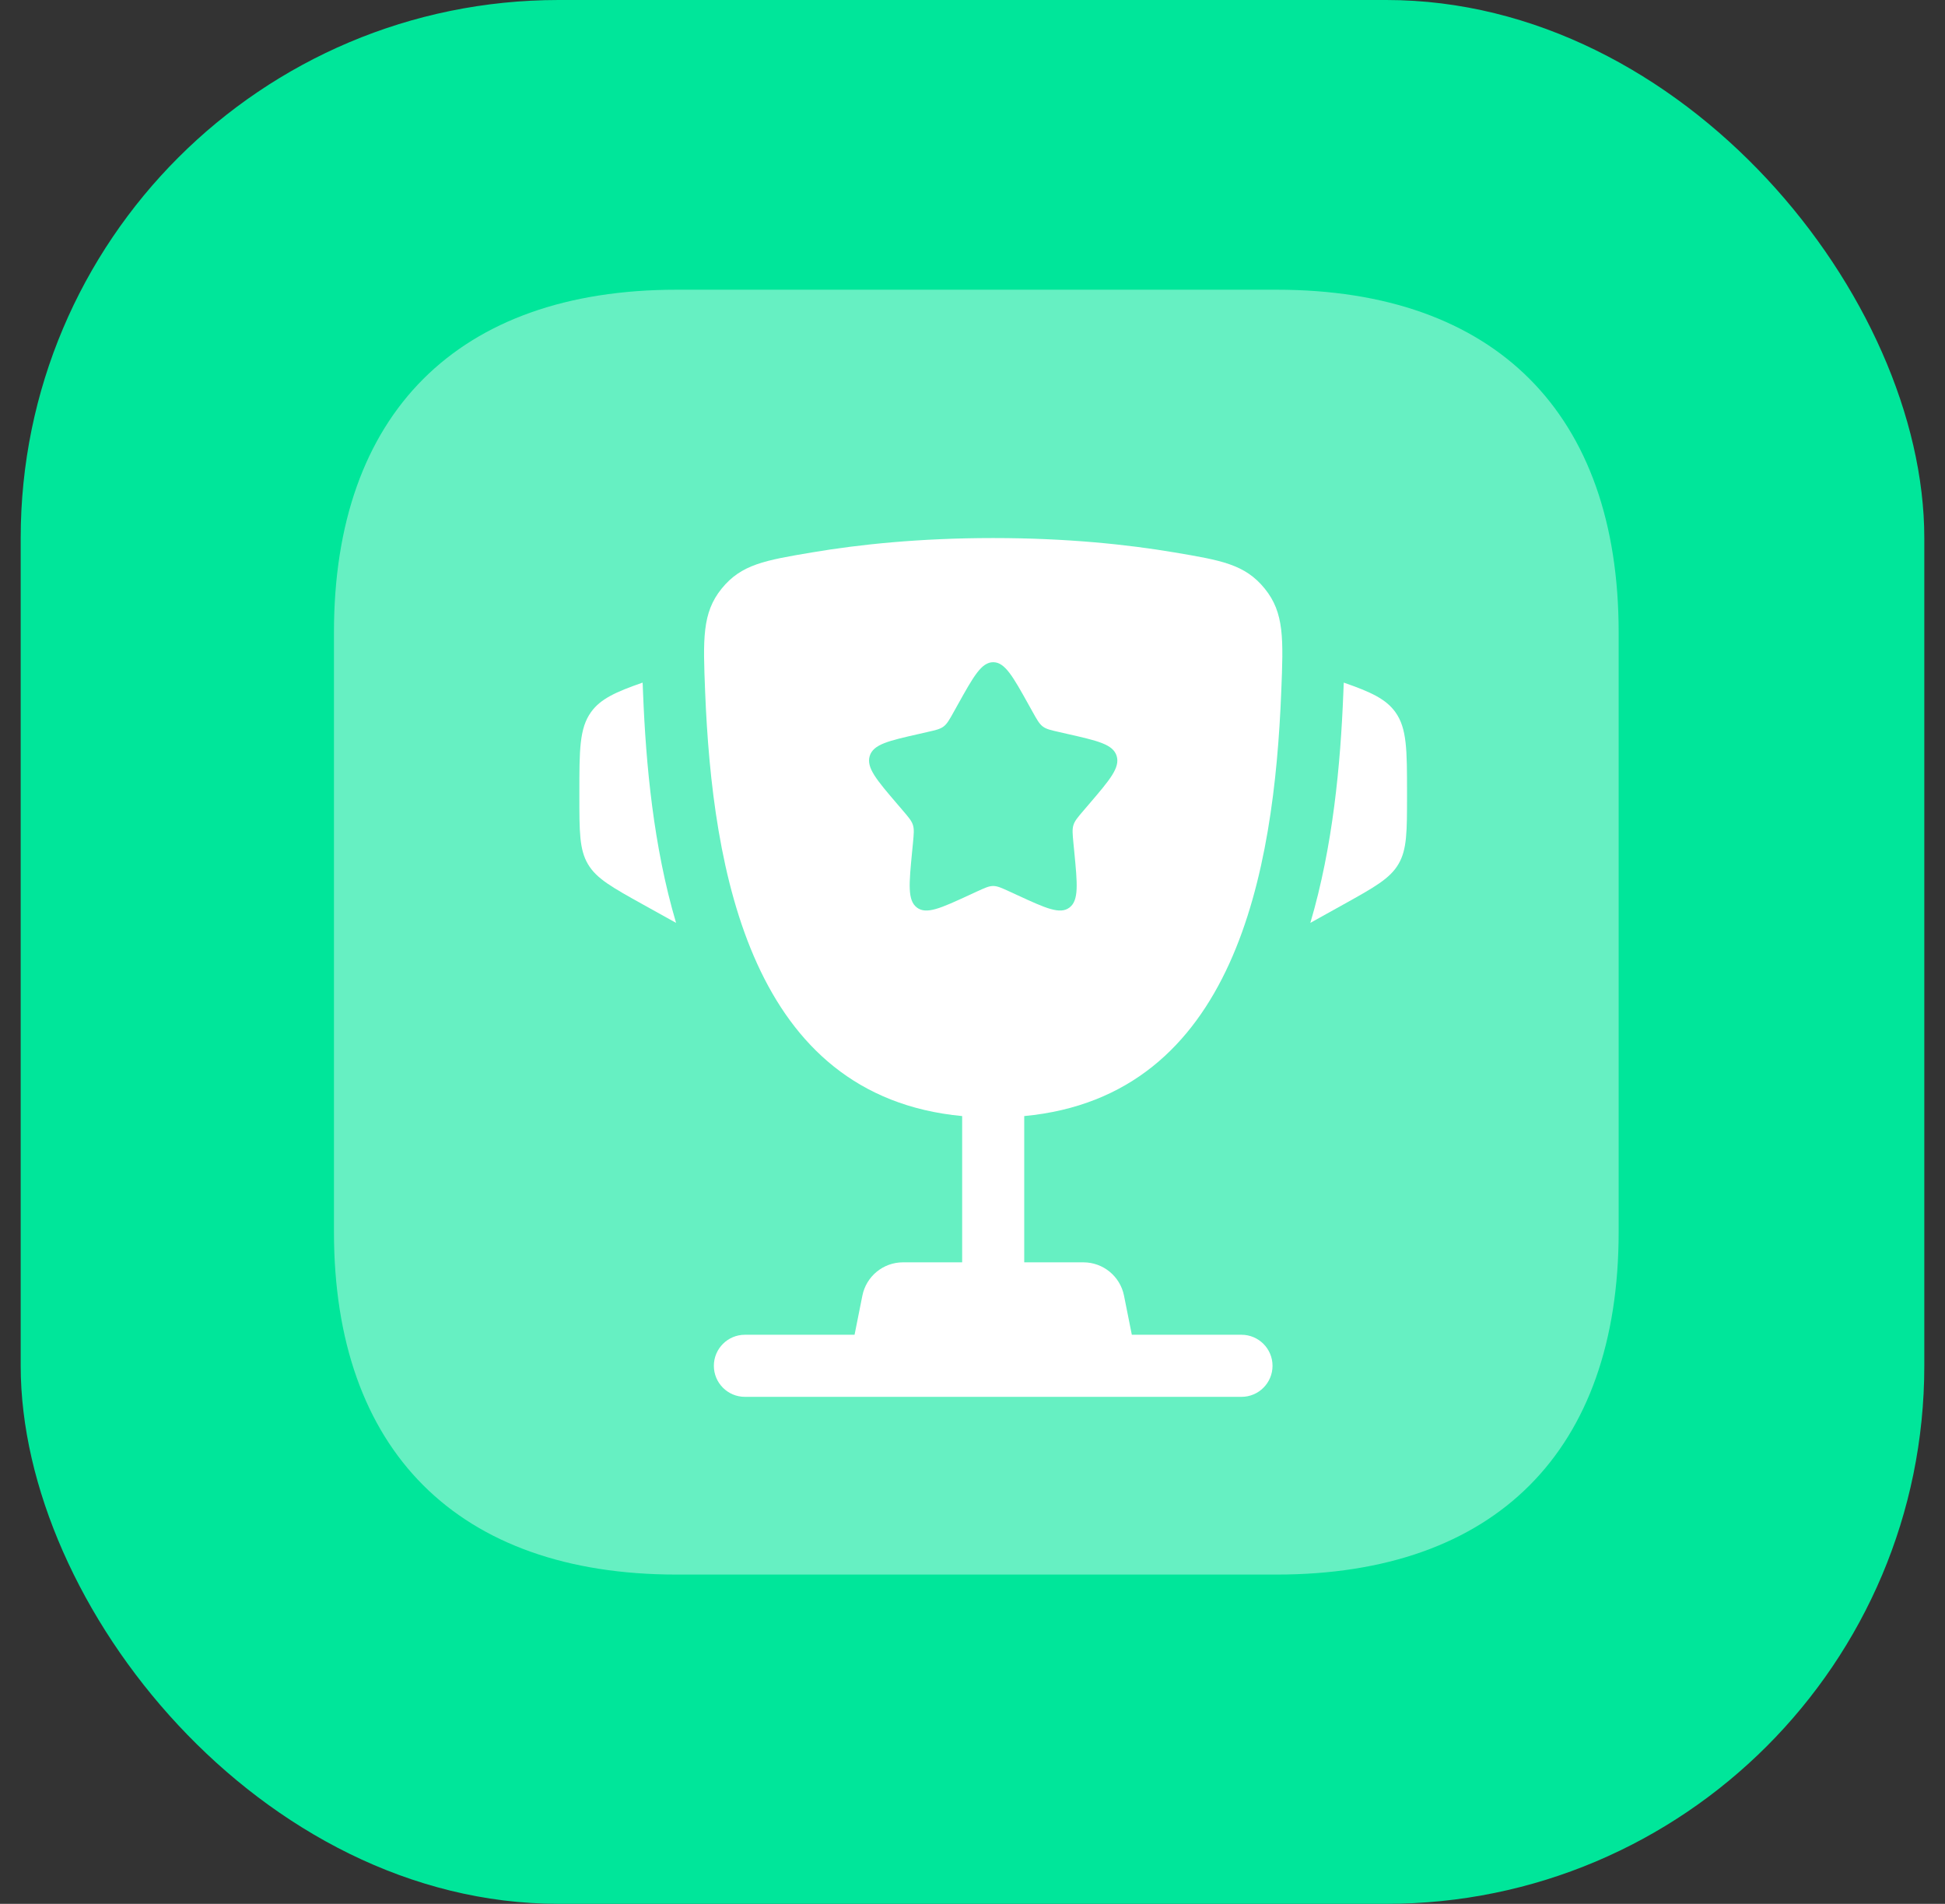
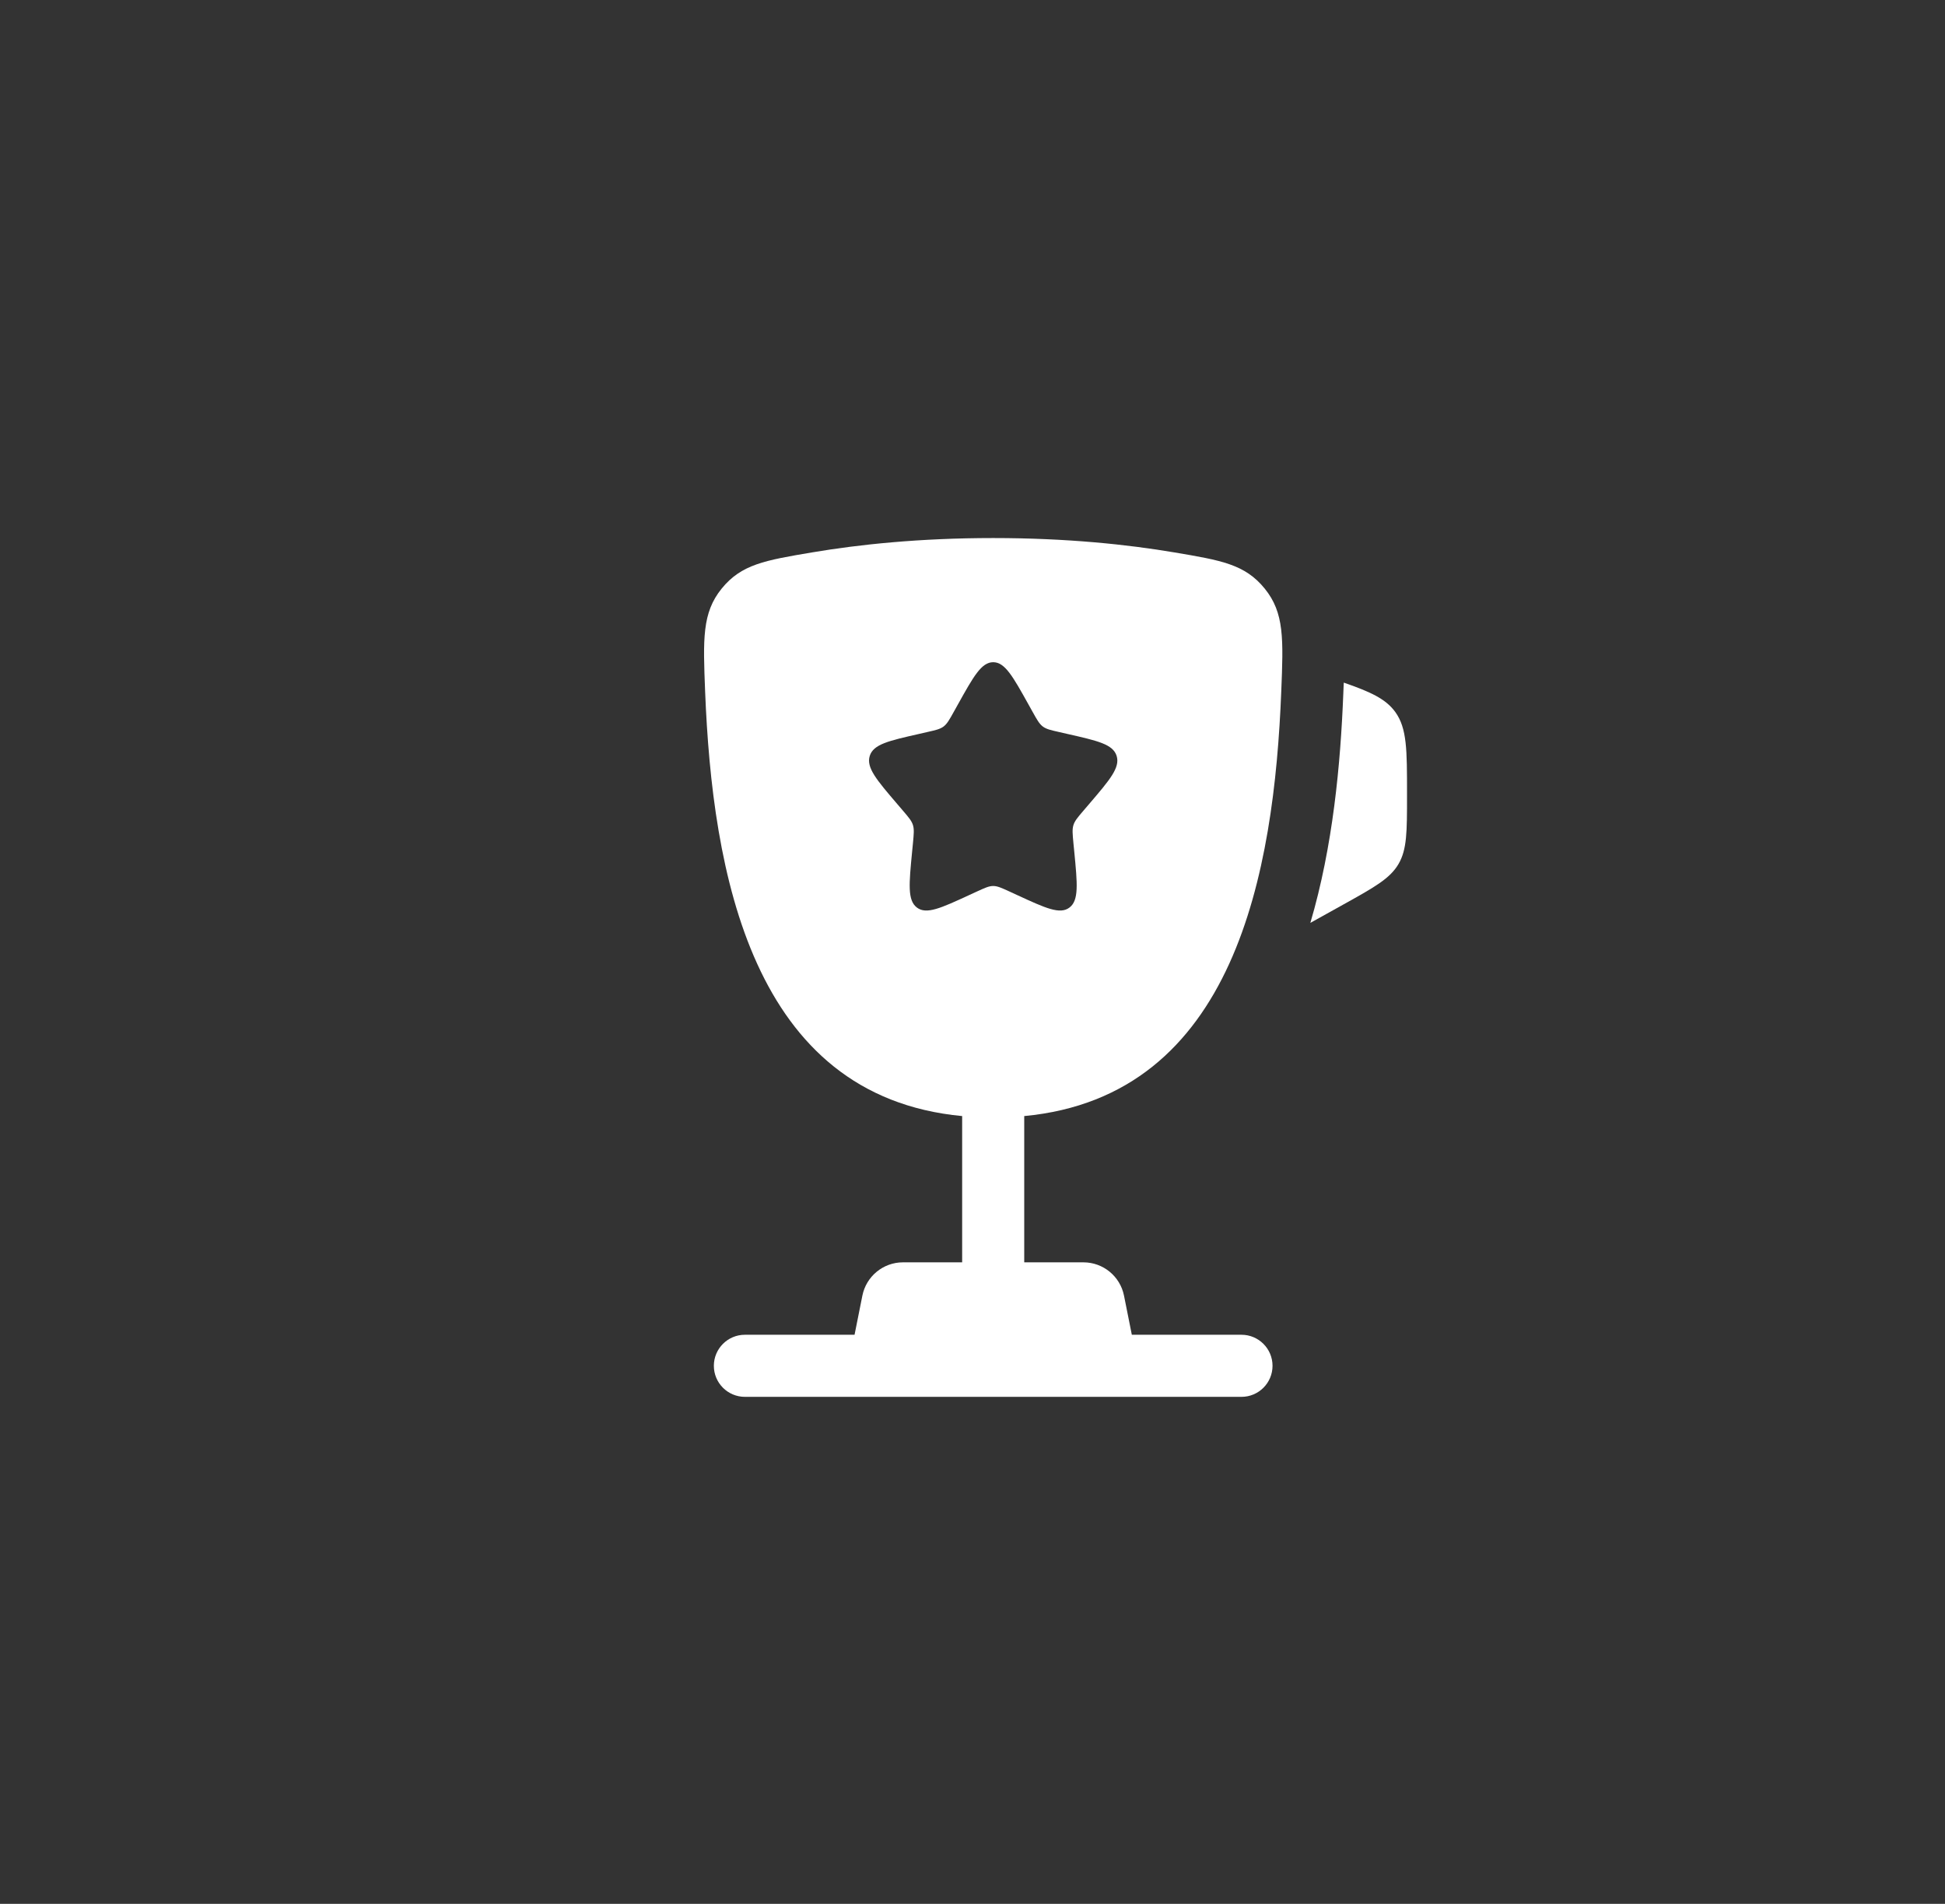
<svg xmlns="http://www.w3.org/2000/svg" width="47" height="46" viewBox="0 0 47 46" fill="none">
  <rect x="0" y="0" width="47" height="46" fill="#333333" stroke="none" />
-   <rect x="0.5" width="46" height="46" rx="13" fill="#00E69A" />
  <g clip-path="url(#clip0_6974_644)">
-     <path opacity="0.4" d="M30.849 7H16.349C11.064 7 8.07 9.994 8.07 15.278V29.765C8.07 35.05 11.064 38.044 16.349 38.044H30.849C36.134 38.044 39.114 35.05 39.114 29.765V15.278C39.114 9.994 36.134 7 30.849 7Z" fill="white" />
    <path d="M34 19.162L34 19.235C34 20.096 34 20.526 33.793 20.878C33.586 21.23 33.209 21.439 32.457 21.857L31.664 22.298C32.21 20.45 32.393 18.464 32.46 16.766C32.463 16.693 32.466 16.619 32.469 16.545L32.472 16.493C33.123 16.719 33.489 16.888 33.717 17.204C34 17.597 34 18.119 34 19.162Z" fill="white" />
-     <path d="M14 19.162L14 19.235C14 20.096 14 20.526 14.207 20.878C14.414 21.23 14.791 21.439 15.543 21.857L16.337 22.298C15.79 20.45 15.608 18.464 15.54 16.766C15.537 16.693 15.534 16.619 15.531 16.545L15.528 16.493C14.877 16.719 14.511 16.887 14.283 17.204C14 17.597 14 18.119 14 19.162Z" fill="white" />
    <path fill-rule="evenodd" clip-rule="evenodd" d="M24 13C25.784 13 27.253 13.157 28.377 13.347C29.516 13.539 30.085 13.635 30.561 14.221C31.037 14.807 31.012 15.44 30.961 16.706C30.789 21.055 29.85 26.485 24.75 26.966V30.5H26.18C26.657 30.5 27.067 30.837 27.161 31.304L27.35 32.25H30C30.414 32.25 30.75 32.586 30.75 33C30.75 33.414 30.414 33.75 30 33.75H18C17.586 33.75 17.25 33.414 17.25 33C17.25 32.586 17.586 32.25 18 32.25H20.65L20.839 31.304C20.933 30.837 21.343 30.5 21.82 30.5H23.25V26.966C18.15 26.485 17.212 21.054 17.039 16.706C16.989 15.44 16.964 14.807 17.439 14.221C17.915 13.635 18.484 13.539 19.623 13.347C20.747 13.157 22.217 13 24 13ZM24.952 17.199L24.854 17.023C24.474 16.341 24.284 16 24 16C23.716 16 23.526 16.341 23.146 17.023L23.048 17.199C22.94 17.393 22.886 17.489 22.802 17.553C22.717 17.617 22.613 17.641 22.403 17.688L22.212 17.732C21.474 17.899 21.105 17.982 21.017 18.264C20.929 18.547 21.181 18.841 21.684 19.429L21.814 19.581C21.957 19.748 22.029 19.832 22.061 19.935C22.093 20.039 22.082 20.15 22.061 20.373L22.041 20.576C21.965 21.361 21.927 21.754 22.157 21.928C22.386 22.102 22.732 21.944 23.423 21.625L23.601 21.543C23.798 21.453 23.896 21.407 24 21.407C24.104 21.407 24.202 21.453 24.399 21.543L24.577 21.625C25.268 21.944 25.614 22.102 25.843 21.928C26.073 21.754 26.035 21.361 25.959 20.576L25.939 20.373C25.918 20.15 25.907 20.039 25.939 19.935C25.971 19.832 26.043 19.748 26.186 19.581L26.316 19.429C26.819 18.841 27.071 18.547 26.983 18.264C26.895 17.982 26.526 17.899 25.788 17.732L25.597 17.688C25.387 17.641 25.283 17.617 25.198 17.553C25.114 17.489 25.06 17.393 24.952 17.199Z" fill="white" />
  </g>
  <defs>
    <clipPath id="clip0_6974_644">
      <rect width="32" height="32" fill="white" transform="translate(8 7)" />
    </clipPath>
  </defs>
</svg>